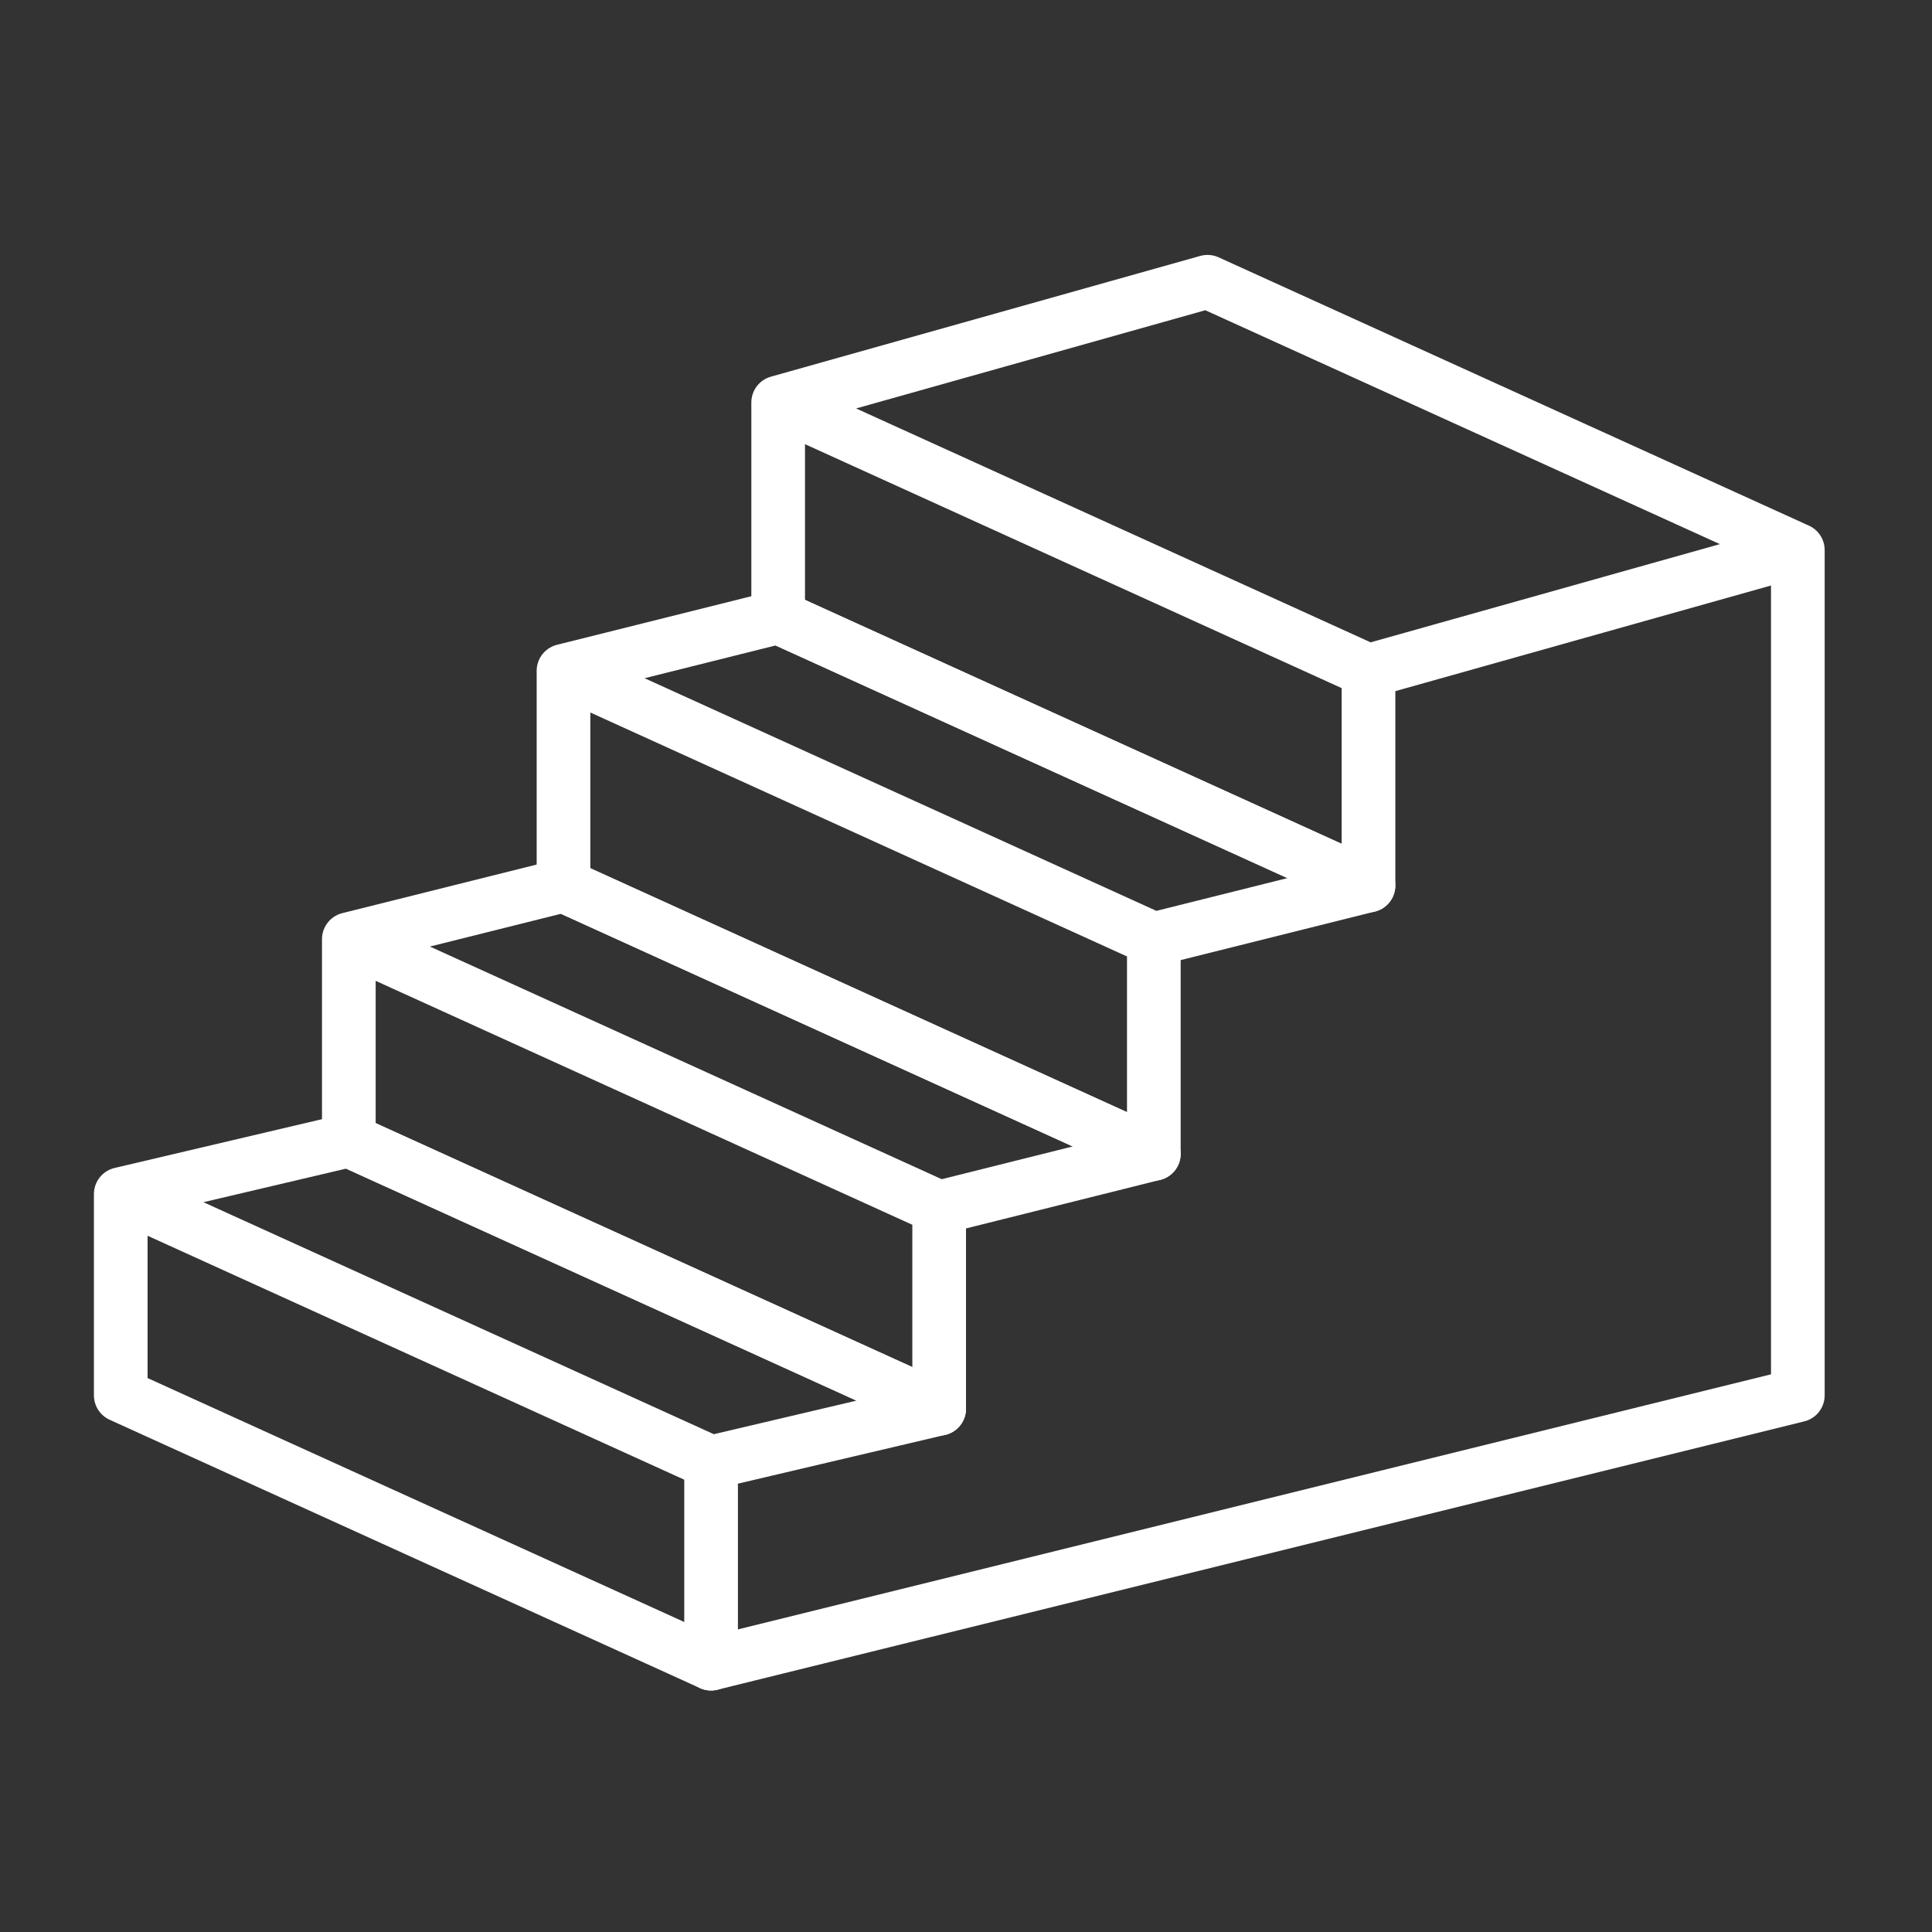
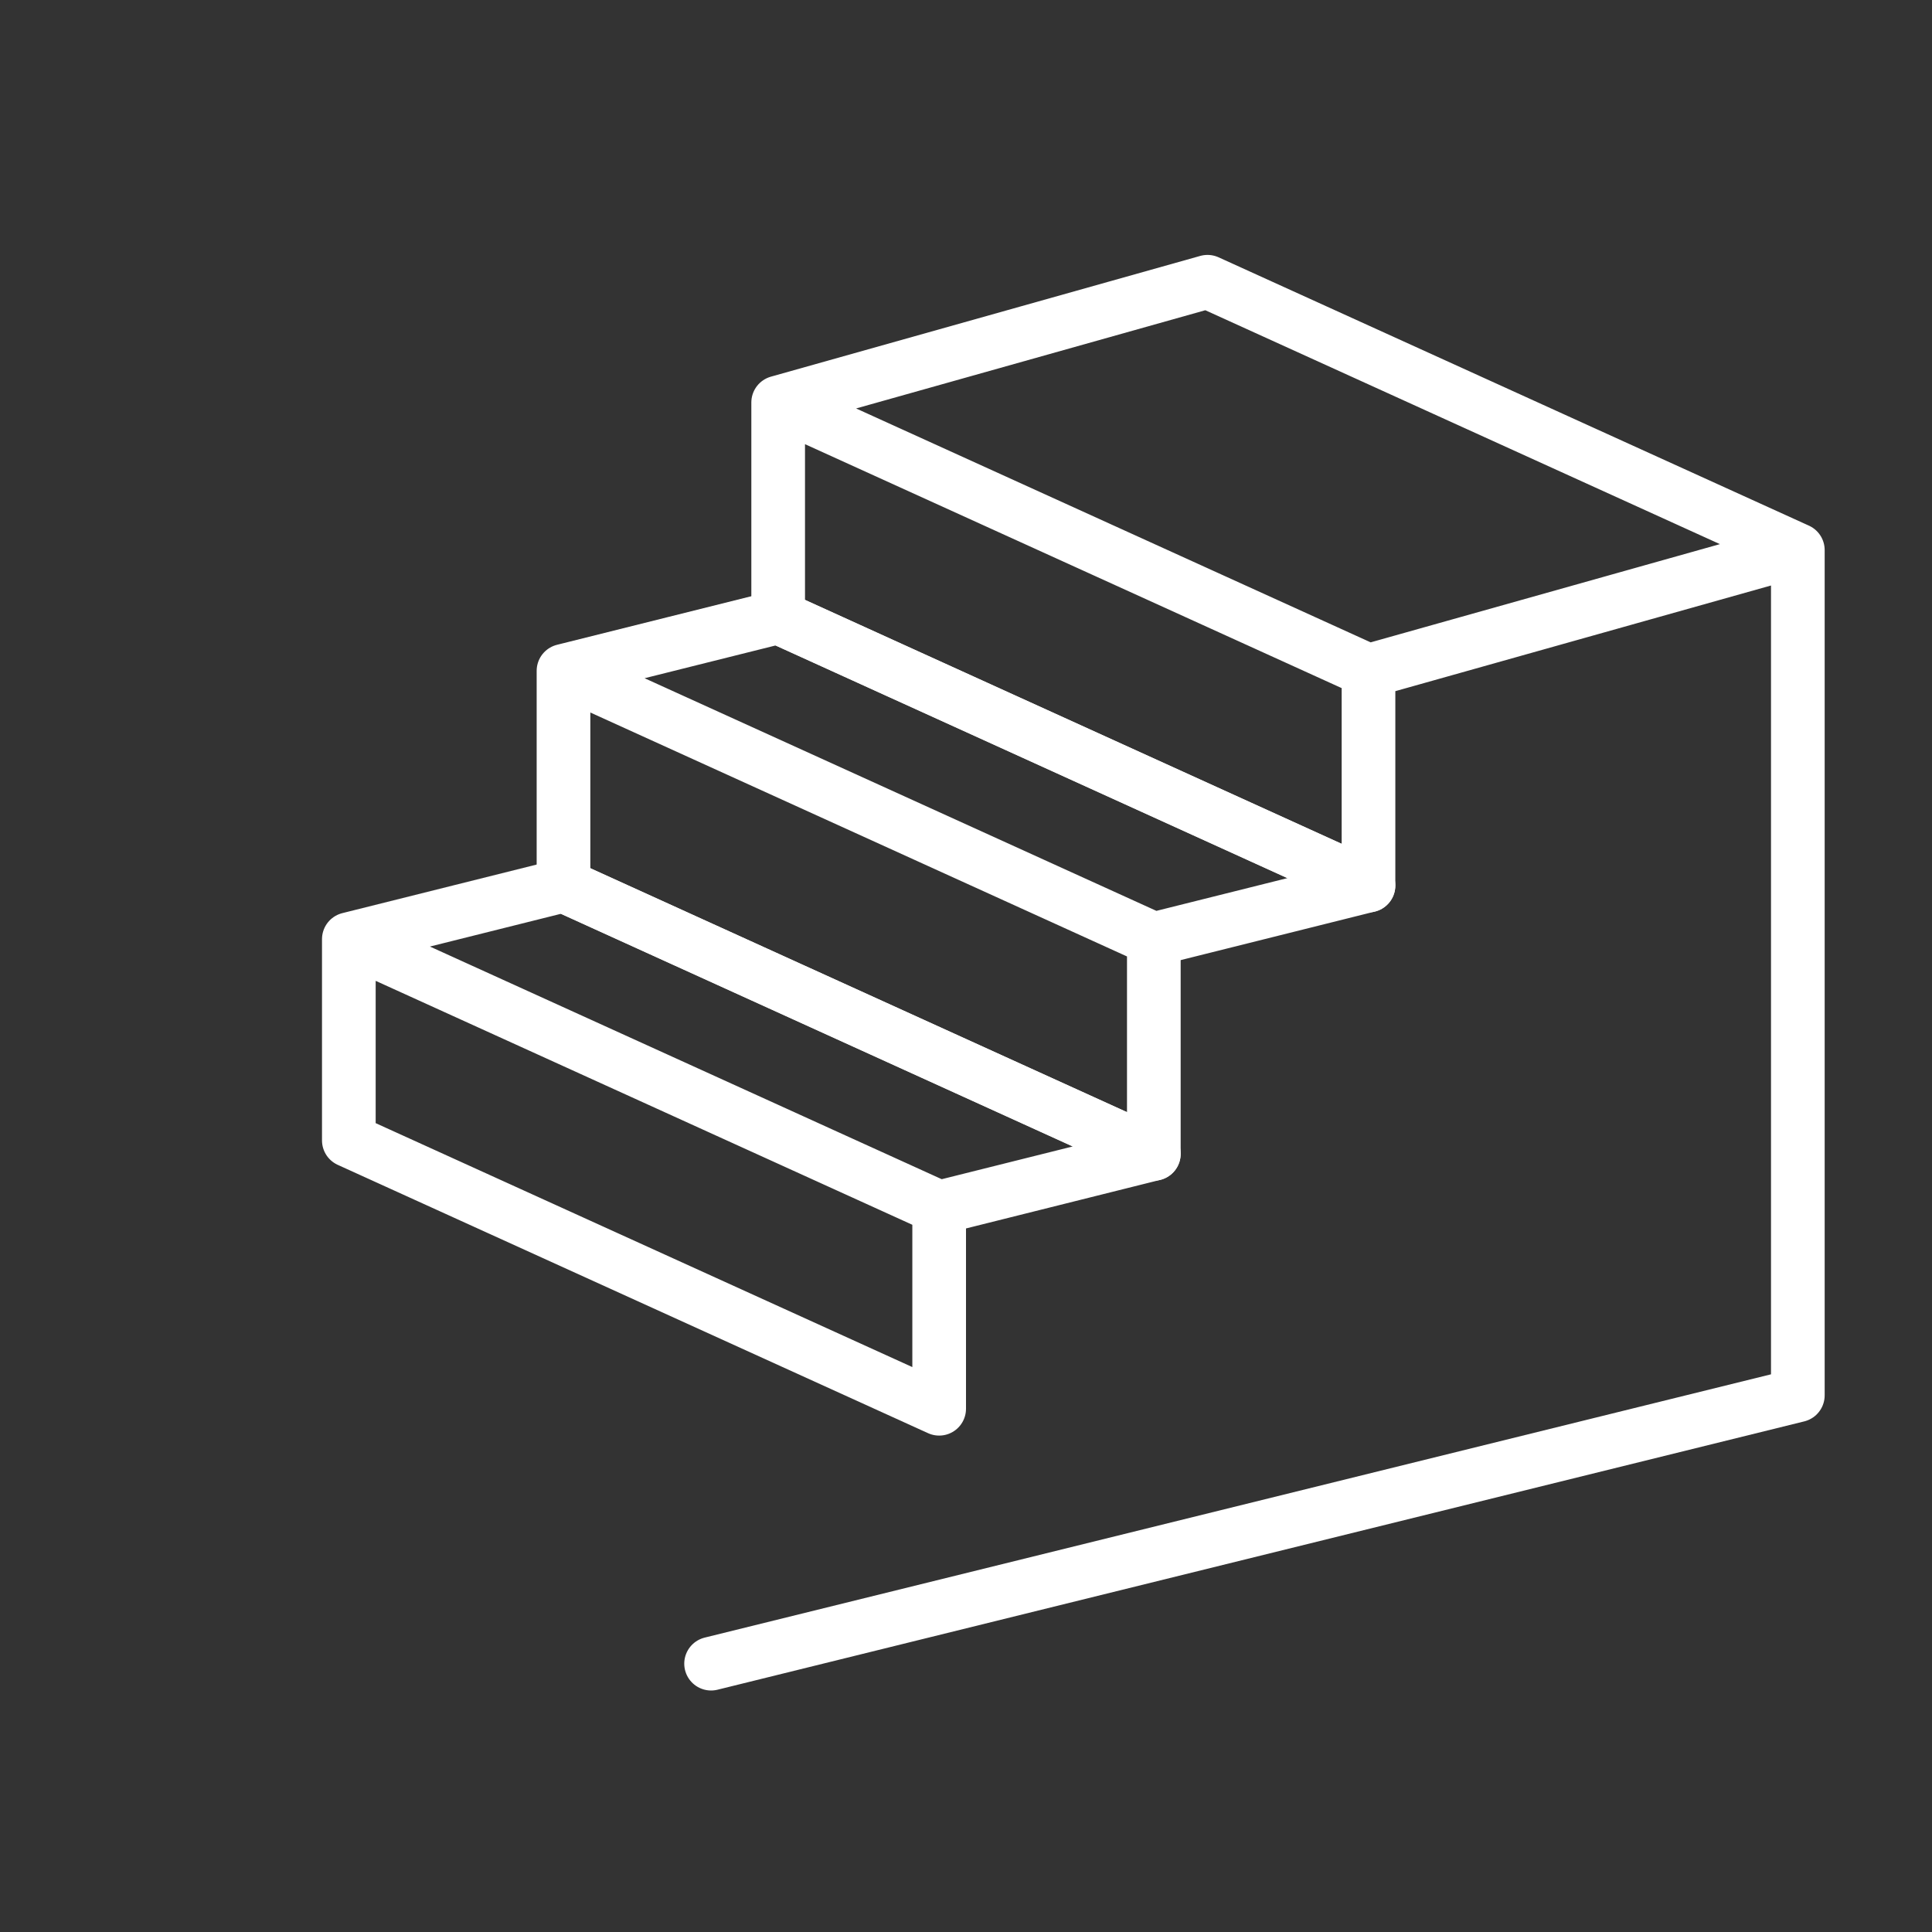
<svg xmlns="http://www.w3.org/2000/svg" width="72" height="72" viewBox="0 0 72 72" fill="none">
  <rect x="0" y="0" width="72" height="72" fill="#333333" stroke="none" />
-   <path d="M4.5 44.5V52L26.5 62V54.5M4.5 44.5L26.5 54.5M4.5 44.5L13 42.5L35 52.5L26.5 54.5" stroke="white" stroke-width="2" stroke-linecap="round" stroke-linejoin="round" />
  <path d="M13 35V42.5L35 52.5V45M13 35L35 45M13 35L21 33L43 43L35 45" stroke="white" stroke-width="2" stroke-linecap="round" stroke-linejoin="round" />
  <path d="M29 15V23L51 33V25M29 15L51 25M29 15L45 10.5L67 20.5M51 25L67 20.5M67 20.5V52L26.5 62" stroke="white" stroke-width="2" stroke-linecap="round" stroke-linejoin="round" />
  <path d="M21 25V33L43 43V35M21 25L43 35M21 25L29 23L51 33L43 35" stroke="white" stroke-width="2" stroke-linecap="round" stroke-linejoin="round" />
</svg>